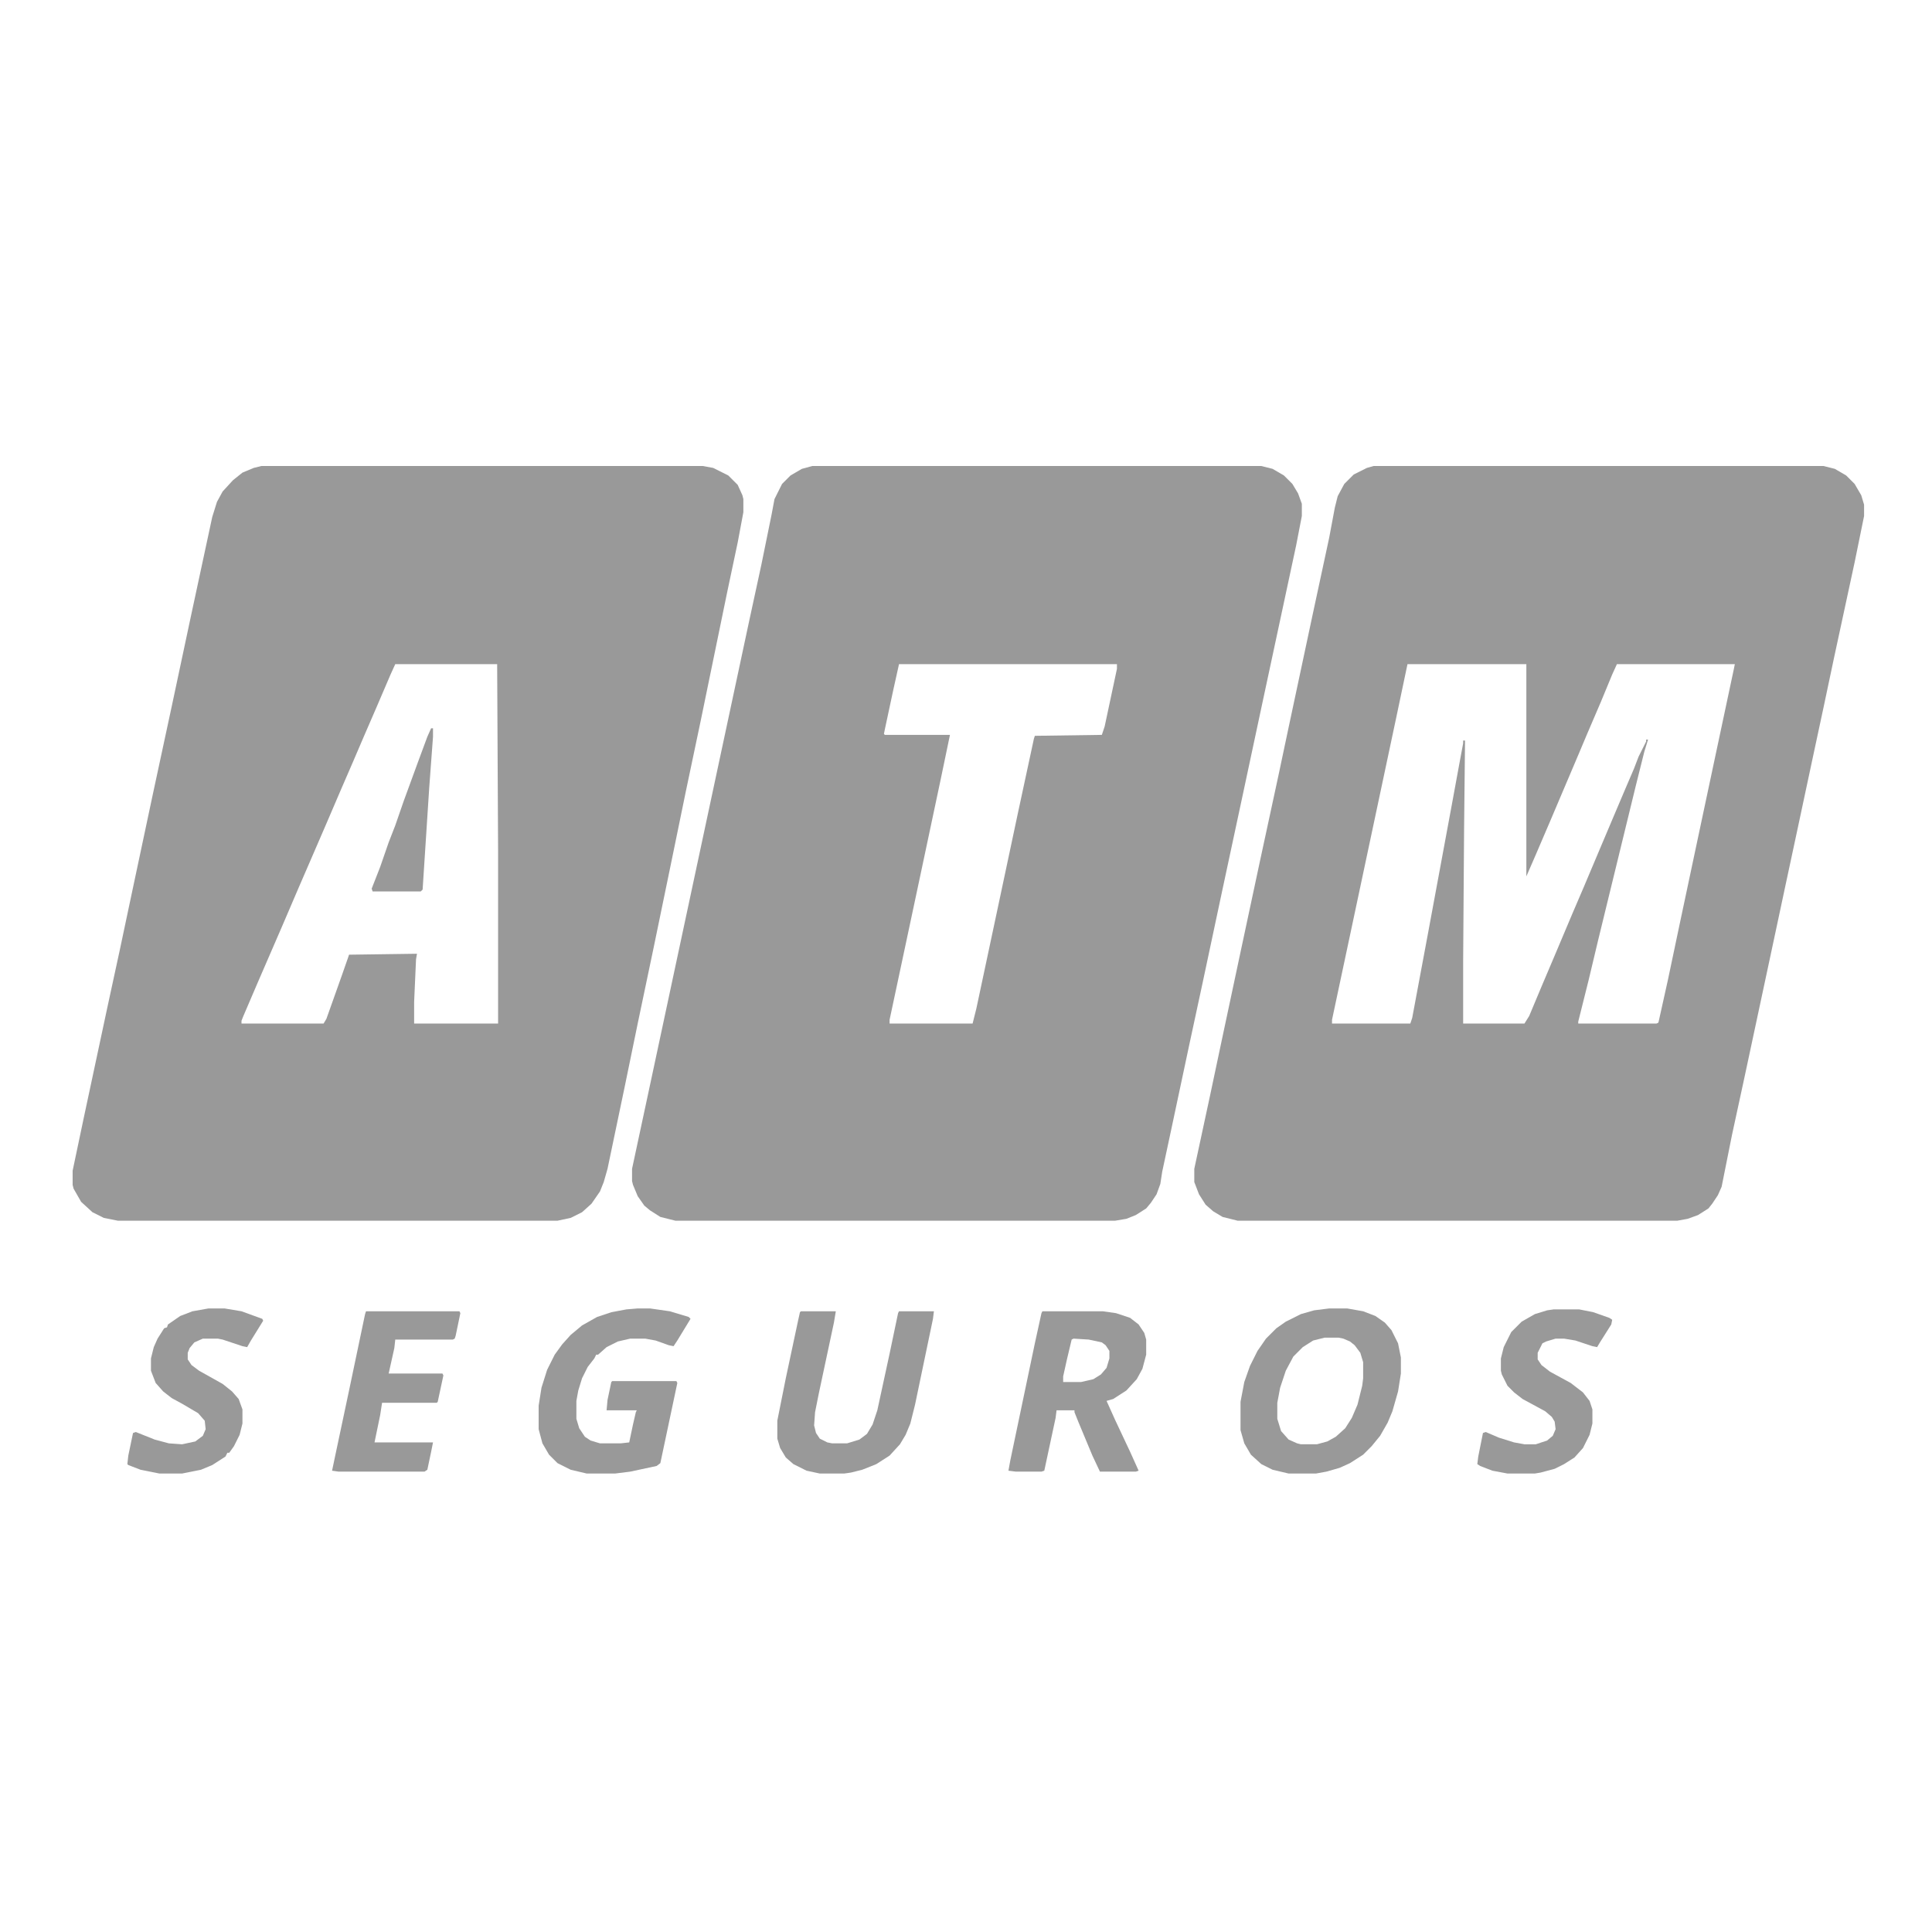
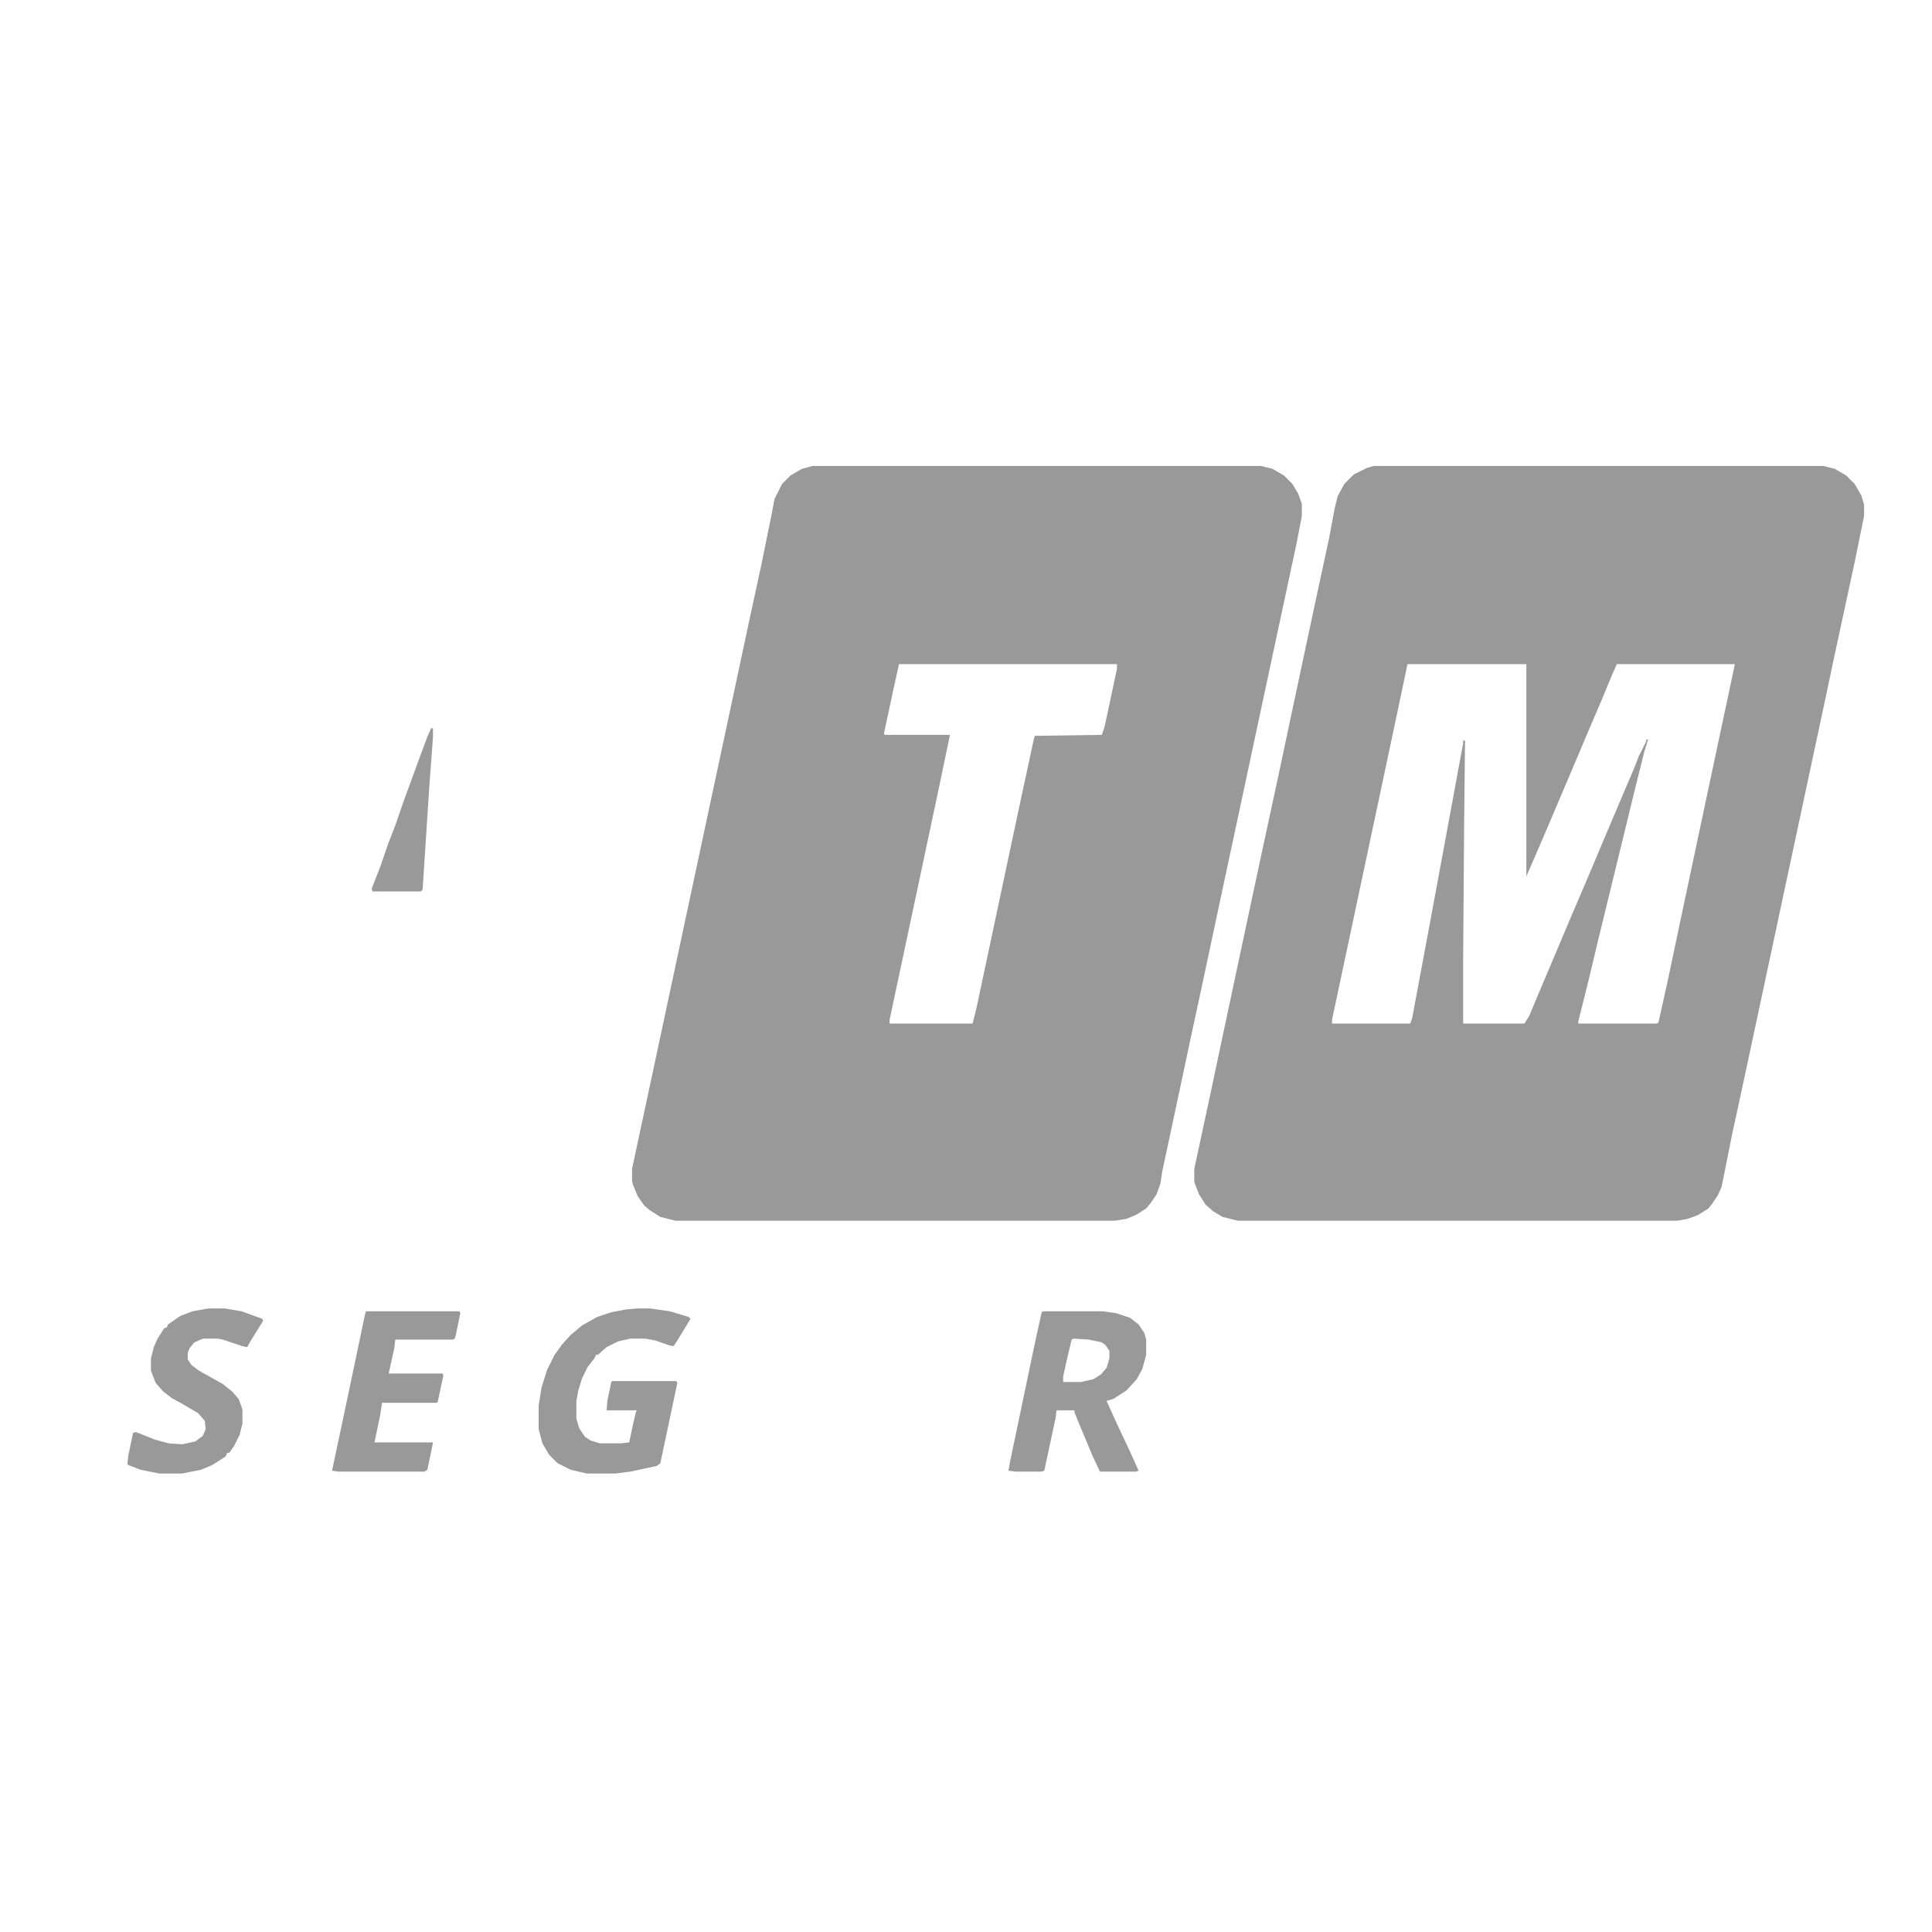
<svg xmlns="http://www.w3.org/2000/svg" version="1.2" viewBox="0 0 2048 2048" width="2048" height="2048">
  <style>.a{fill:#999}</style>
  <path fill-rule="evenodd" class="a" d="m861 494h476l12 3 12 7 9 9 6 10 4 11v13l-6 31-36 168-22 103-21 98-20 94-14 65-20 94-9 42-2 13-4 11-6 9-5 6-11 7-10 4-12 2h-466l-16-4-11-7-6-5-7-10-5-12-1-4v-13l21-98 25-117 78-365 13-60 11-54 3-16 8-16 9-9 12-7zm92 210l-6 27-9 42-1 5 1 1h69l-10 48-21 99-20 94-13 61v4h88l4-16 20-94 24-113 17-79 1-3 71-1 3-9 13-61v-5z" />
-   <path fill-rule="evenodd" class="a" d="m277 494h468l11 2 16 8 10 10 5 11 1 4v14l-6 32-11 52-28 136-16 76-15 73-19 92-17 81-14 68-18 86-4 14-4 10-9 13-10 9-12 6-14 3h-466l-15-3-12-6-12-11-8-14-1-4v-15l12-57 25-117 13-60 11-52 24-113 20-93 20-94 23-107 5-16 6-11 11-12 10-8 12-5zm142 210l-5 11-15 35-13 30-12 28-13 30-15 35-16 37-13 30-18 42-26 60-15 35-2 5v3h87l3-5 16-45 7-20 1-3 72-1-1 6-2 45v23h89v-182l-1-199z" />
  <path fill-rule="evenodd" class="a" d="m1456 494h477l12 3 12 7 9 9 7 12 3 10v12l-10 49-22 102-11 52-12 56-16 75-12 56-16 75-28 131-13 60-11 55-4 9-6 9-4 5-11 7-11 4-11 2h-466l-16-4-10-6-8-7-7-11-5-13v-14l17-79 11-52 20-94 22-103 19-88 11-52 26-122 17-79 6-32 3-12 7-13 10-10 14-7zm36 210l-12 57-48 226-20 94v4h83l2-6 17-91 25-135 9-49 3-16v-3h2l-1 93-1 141v66h65l5-8 13-31 14-33 19-45 12-28 19-45 11-26 14-33 9-21 5-13 8-16v-2h2l-4 13-9 36-40 164-10 42-11 44v2h83l2-1 10-45 12-57 21-99 17-80 20-94 1-5h-125l-5 11-12 29-15 35-8 19-31 73-15 35-10 23v-225z" />
-   <path fill-rule="evenodd" class="a" d="m1409 1387h19l17 3 13 5 10 7 7 8 7 14 3 15v17l-3 19-6 21-5 12-8 14-9 11-9 9-14 9-11 5-14 4-11 2h-29l-17-4-12-6-11-10-7-12-4-14v-30l4-21 6-17 8-16 9-13 11-11 10-7 16-8 14-4zm-5 31l-12 3-11 7-10 10-8 15-6 18-3 16v17l4 13 8 9 9 4 4 1h17l11-3 9-5 10-9 7-11 6-14 5-20 1-8v-17l-3-10-6-8-5-4-7-3-5-1z" />
  <path class="a" d="m676 1387h13l21 3 20 6 2 2-14 23-4 6-5-1-14-5-11-2h-16l-13 3-12 6-9 8h-2l-2 4-7 9-6 12-4 13-2 11v19l3 10 6 9 6 4 10 3h22l9-1 4-19 3-13 1-2h-32l1-11 4-19 1-1h68l1 2-18 85-4 3-28 6-16 2h-30l-17-4-14-7-9-9-7-12-4-15v-25l3-19 6-19 8-16 8-11 9-10 12-10 16-9 15-5 16-3z" />
  <path fill-rule="evenodd" class="a" d="m1105 1390h64l14 2 15 5 9 7 6 9 2 7v16l-4 15-6 11-11 12-14 9-7 2 9 20 16 34 9 20-3 1h-38l-8-17-15-36-4-10v-2h-19l-1 8-12 56-3 1h-27l-8-1 2-11 26-124 7-32zm33 29l-2 1-5 21-4 18v6h19l13-3 8-5 6-7 3-10v-8l-4-6-4-3-14-3z" />
-   <path class="a" d="m849 1390h37l-2 12-16 75-4 20-1 14 2 8 4 6 8 4 5 1h16l13-4 8-6 6-10 5-15 13-60 9-43 1-2h37l-1 8-19 91-5 20-5 12-6 10-11 12-14 9-15 6-12 3-7 1h-26l-14-3-14-7-8-7-6-10-3-10v-19l9-45 13-61 2-9z" />
  <path class="a" d="m388 1390h99l1 2-5 24-1 3-2 1h-61l-1 9-6 27h57l1 2-6 28-1 1h-58l-2 13-6 29h62l-2 10-4 19-3 2h-91l-7-1 4-19 14-66 17-81z" />
  <path class="a" d="m221 1387h17l18 3 22 8 1 2-13 21-4 7-5-1-21-7-5-1h-16l-9 4-5 6-2 5v7l4 6 8 6 25 14 10 8 7 8 4 11v15l-3 12-6 12-5 7h-2l-2 4-14 9-12 5-20 4h-24l-20-4-13-5-1-1 1-9 5-24 3-1 20 8 15 4 14 1 14-3 8-6 3-7-1-9-7-8-17-10-11-6-9-7-8-9-5-13v-13l3-12 4-9 7-11 3-1 1-3 13-9 13-5z" />
-   <path class="a" d="m1647 1388h27l15 3 17 6 3 2-1 5-12 19-3 5-5-1-18-6-12-2h-9l-10 3-4 2-5 10v7l4 6 9 7 22 12 13 10 7 9 3 9v15l-3 12-7 14-9 10-11 7-10 5-15 4-6 1h-29l-16-3-13-5-3-2 1-8 5-25 3-1 14 6 16 5 11 2h12l12-4 6-5 3-7-1-8-3-5-7-6-24-13-9-7-7-7-6-12-1-4v-13l3-12 8-16 11-11 14-8 13-4z" />
  <path class="a" d="m457 772h2v9l-4 54-7 108-2 2h-51l-1-3 9-23 9-26 7-18 9-26 15-41 10-27z" />
</svg>